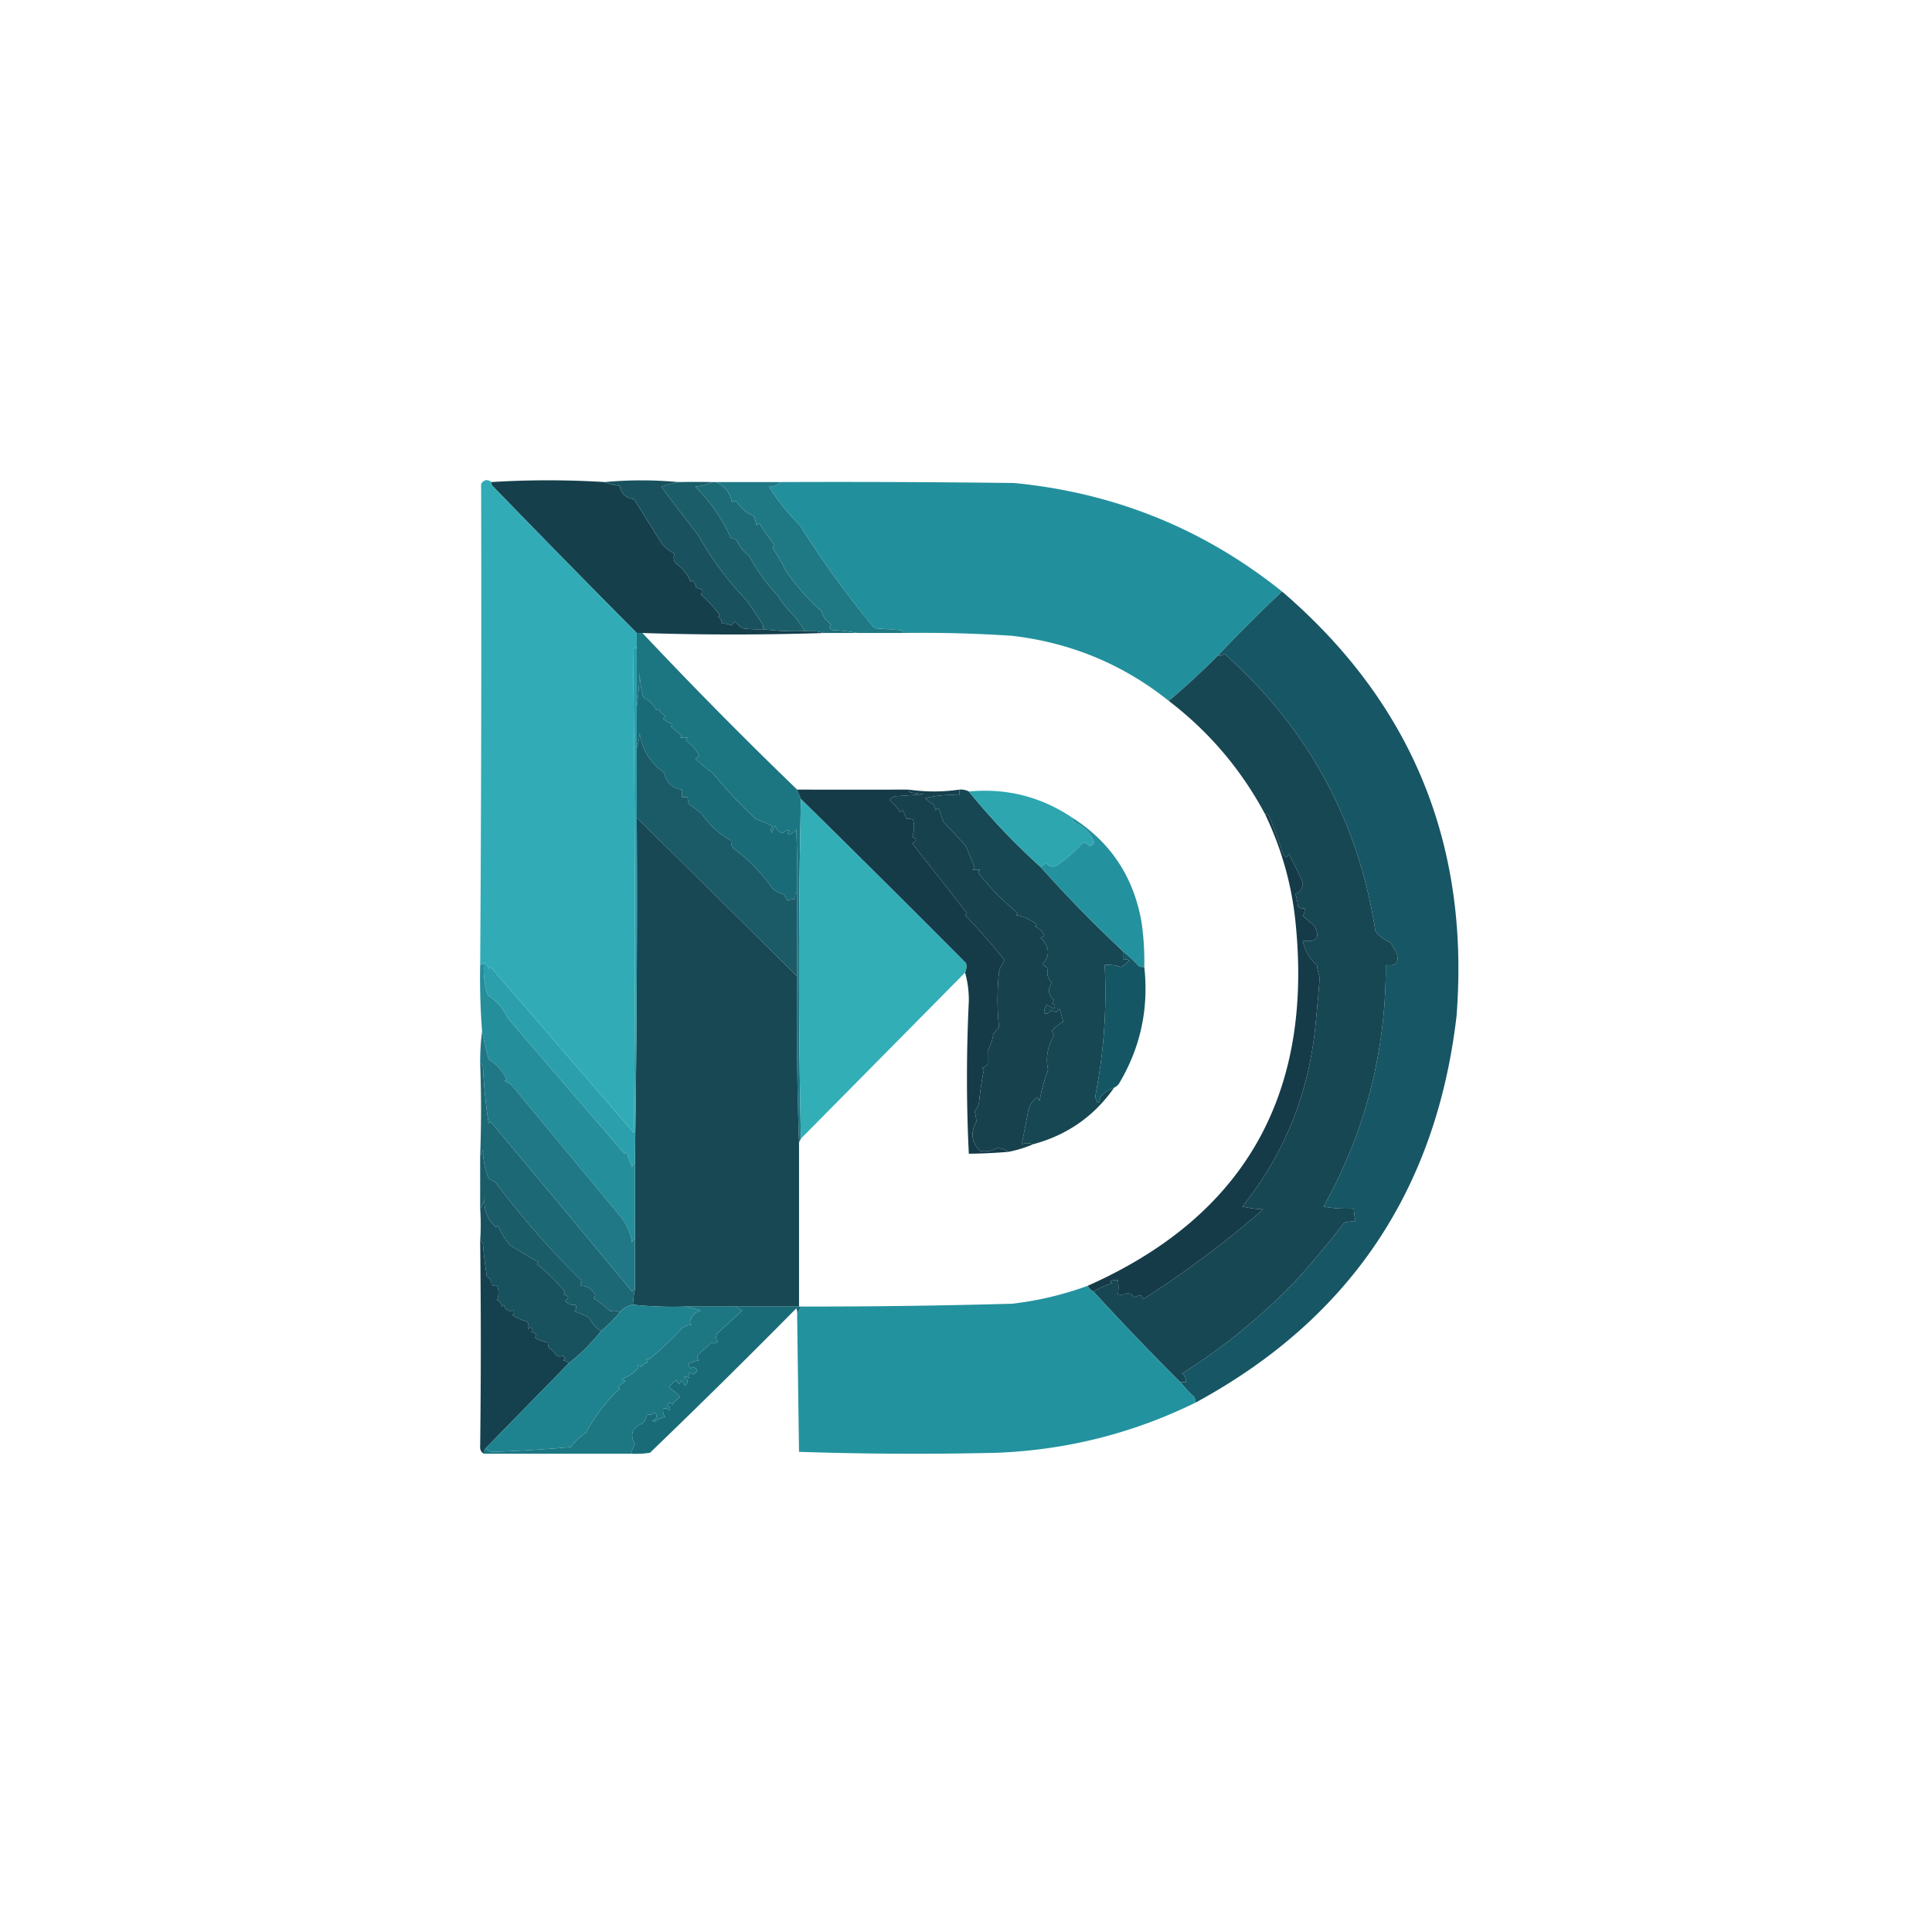
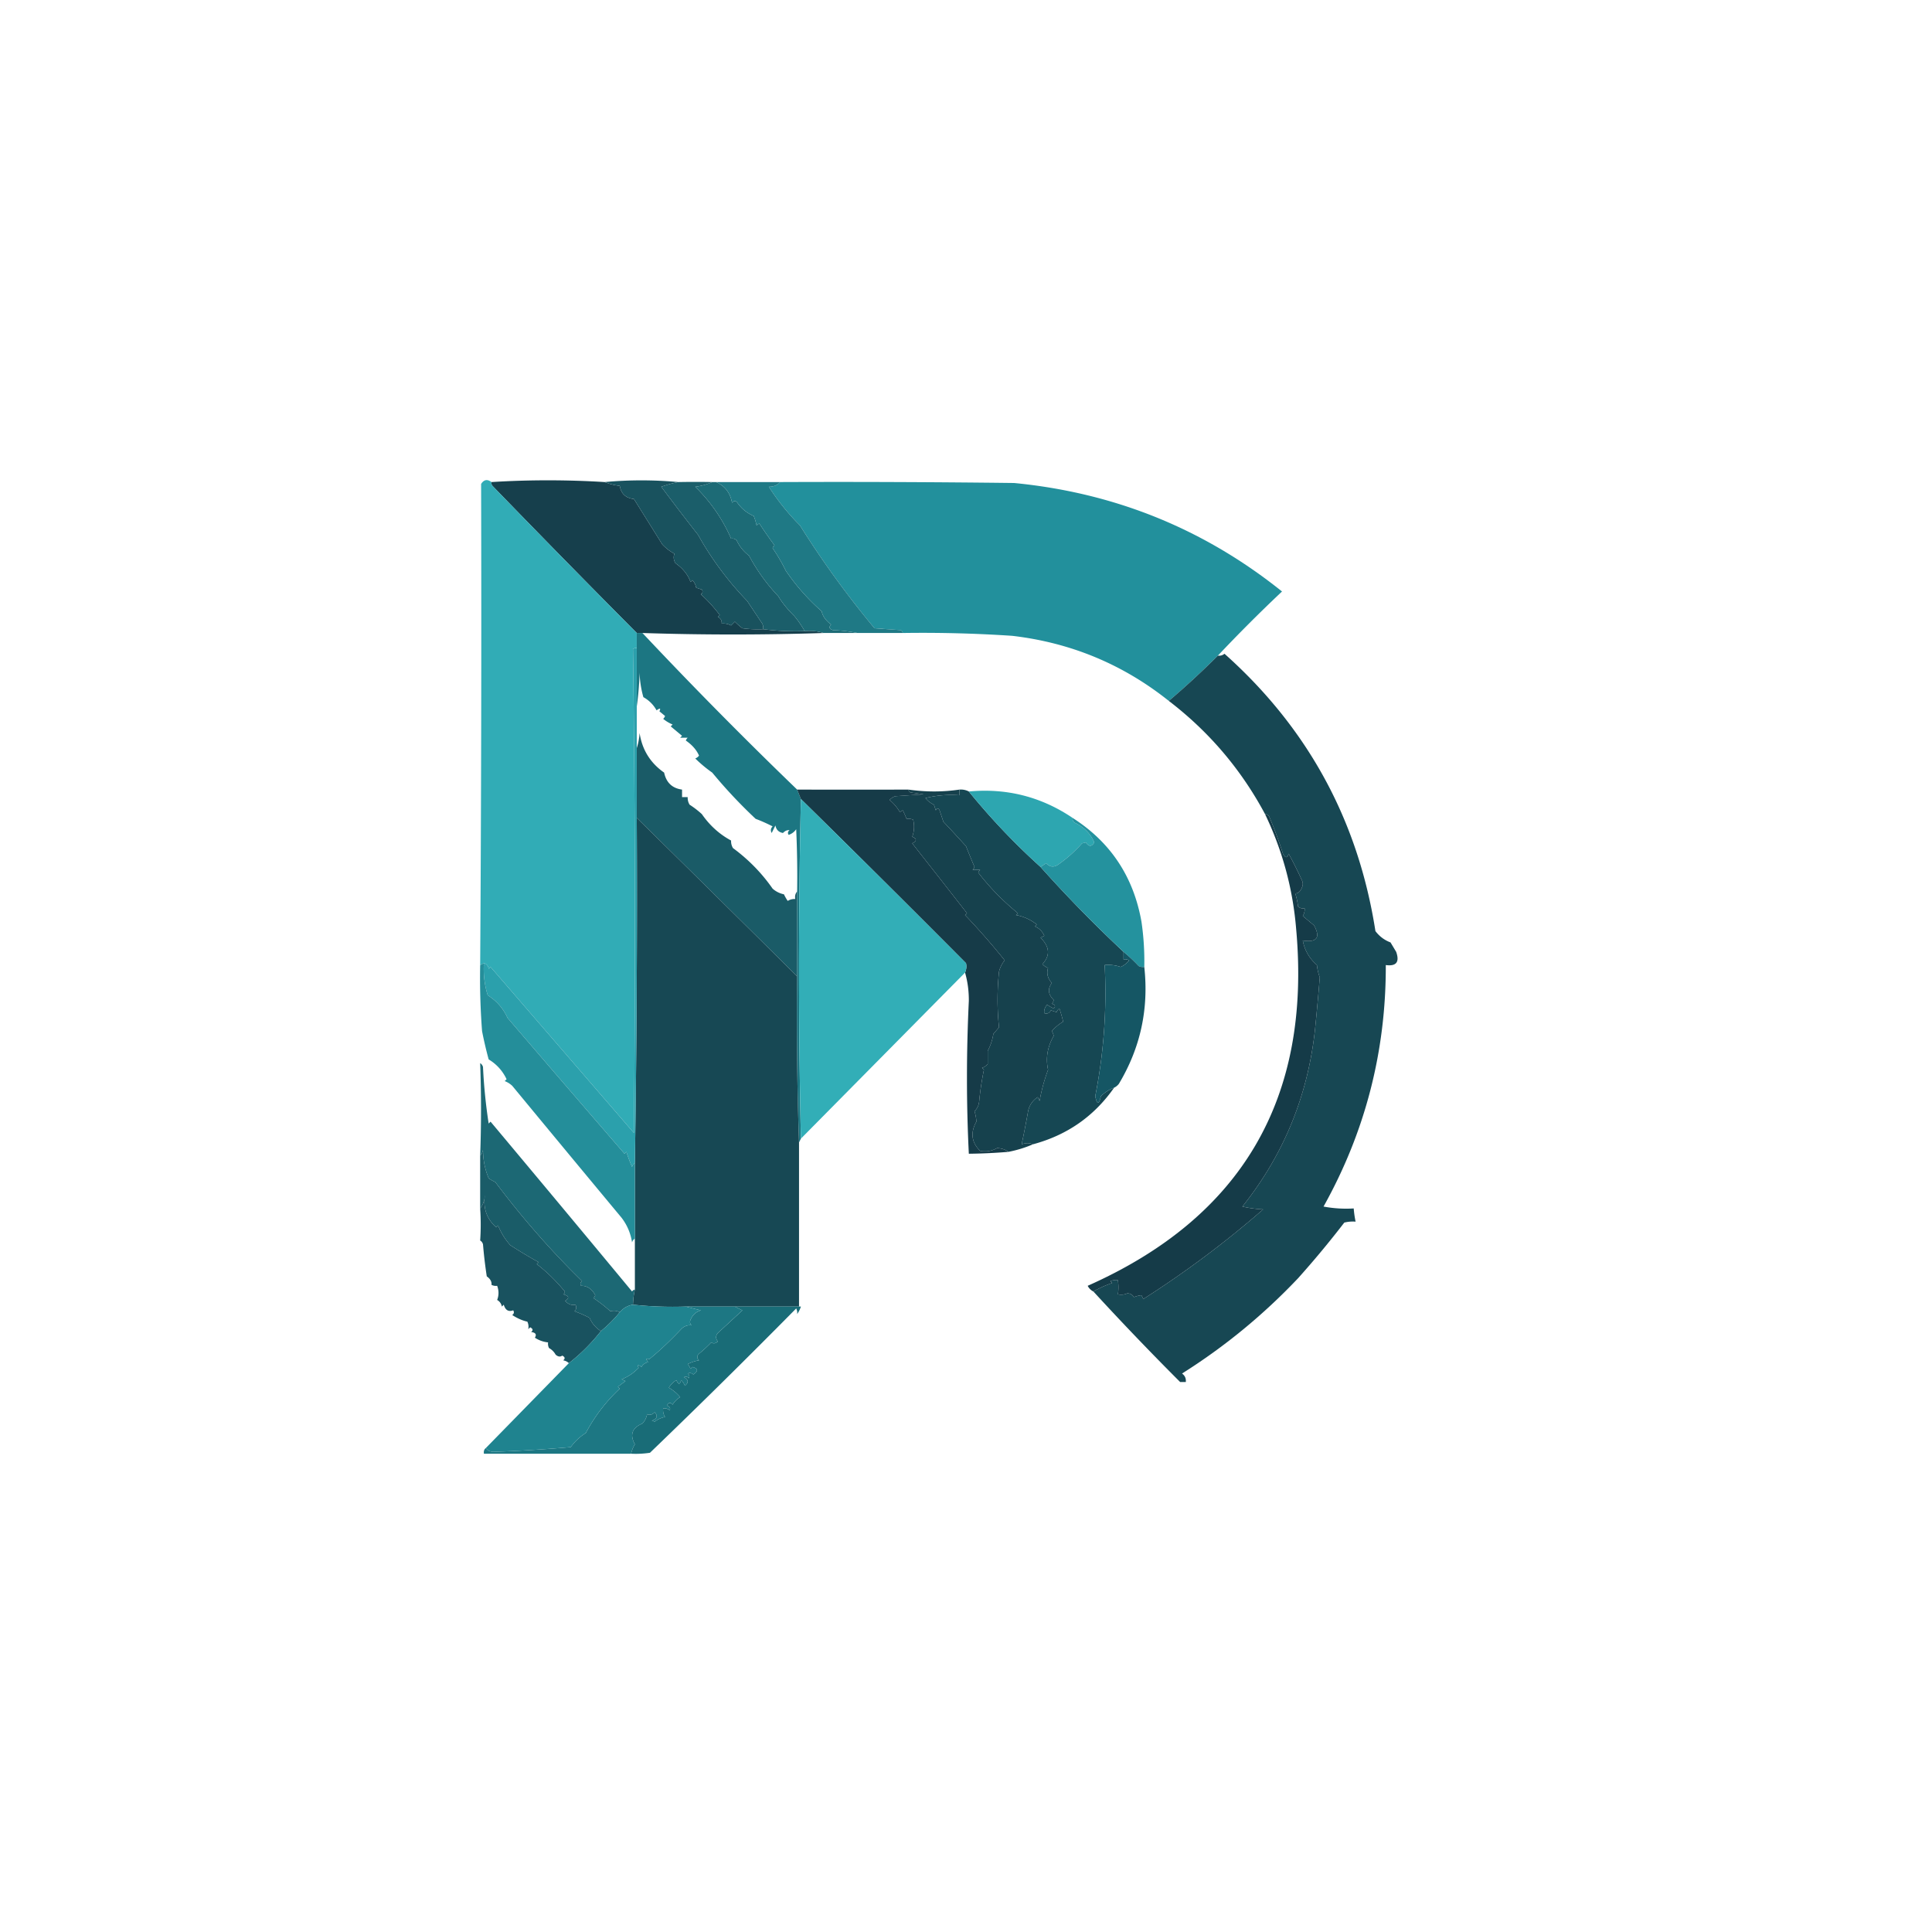
<svg xmlns="http://www.w3.org/2000/svg" data-bbox="254.433 254.475 518.557 516.086" height="1024" width="1024" shape-rendering="geometricPrecision" text-rendering="geometricPrecision" image-rendering="optimizeQuality" fill-rule="evenodd" clip-rule="evenodd" data-type="ugc">
  <g>
    <path d="M320.5 255.5q3.691 1.547 8 2 .976 6.221 7.5 7 7.48 11.95 15 24a24.9 24.9 0 0 0 6.5 5q-1.029 2.346.5 5 5.996 4.212 8 10l1-1q1.565 1.684 2 4l3 1q.926 1.423-.5 2.5a78 78 0 0 1 10 11l-1 1q2.21 1.064 2 3.5a9.1 9.1 0 0 1 5 1l2-2a32 32 0 0 0 4 3.5q5.477.748 11 .5 10.915 1.395 22 1 5.313-.469 10 1a1462 1462 0 0 1-96 0h-3a8439 8439 0 0 1-76.5-78 2.43 2.43 0 0 1-.5-2q29.765-1.856 60 0" fill="#163f4c" />
    <path d="M359.5 255.5q-4.5.89-9 2.5a1292 1292 0 0 0 19.5 25.5 167.6 167.6 0 0 0 26 35q3.987 5.991 8 12 .724 1.422.5 3a61 61 0 0 1-11-.5 32 32 0 0 1-4-3.5l-2 2a9.1 9.1 0 0 0-5-1q.21-2.436-2-3.5l1-1a78 78 0 0 0-10-11q1.426-1.077.5-2.5l-3-1q-.435-2.316-2-4l-1 1q-2.004-5.788-8-10-1.529-2.654-.5-5a24.9 24.9 0 0 1-6.5-5 20646 20646 0 0 0-15-24q-6.524-.779-7.5-7-4.309-.453-8-2a212.4 212.4 0 0 1 39 0" fill="#19525e" />
    <path d="M377.5 255.5q-4.137 1.891-9 2.5 12.27 11.989 19 27.5 1.763-.329 3 1 2.197 4.758 6.5 8a98 98 0 0 0 15.5 21.5q3.148 5.253 8.5 10.5a53.6 53.6 0 0 1 5.5 8q-11.085.395-22-1a4.93 4.93 0 0 0-.5-3 9259 9259 0 0 1-8-12 167.6 167.6 0 0 1-26-35 1292 1292 0 0 1-19.5-25.5q4.5-1.61 9-2.5 9.317-.165 18 0" fill="#1b5e6a" />
    <path d="M377.5 255.5h2q7.066 3.048 8.5 11 1.077-1.426 2.5-.5 3.38 5.056 9 7.5a28 28 0 0 1 1.5 5 3.65 3.65 0 0 1 1.5-1 211 211 0 0 0 8 11.5 3.65 3.65 0 0 0-1 1.5 98 98 0 0 1 7 12q7.97 11.744 19 21.5.8 3.903 5 7-1.972 2.092 1 3 6.779.263 13 1.5h-18q-4.687-1.469-10-1a53.6 53.6 0 0 0-5.5-8q-5.352-5.247-8.5-10.5a98 98 0 0 1-15.5-21.5q-4.303-3.242-6.5-8-1.237-1.329-3-1-6.73-15.511-19-27.5 4.863-.609 9-2.5" fill="#1d6b76" />
    <path d="M413.5 255.5q62.002-.25 124 .5 79.933 7.75 142 57.5a817 817 0 0 0-34 34 438 438 0 0 1-26 24q-36.393-29.061-83-34.5a713 713 0 0 0-58-1.5q-.166-.926-1-1.5l-14-1q-21.8-26.217-39.5-54.5a121.3 121.3 0 0 1-16.5-20.5q3.827-.004 6-2.5" fill="#22909c" />
    <path d="M379.5 255.5h34q-2.173 2.496-6 2.5a121.3 121.3 0 0 0 16.5 20.5q17.7 28.283 39.5 54.5l14 1q.834.574 1 1.5h-24q-6.221-1.237-13-1.5-2.972-.908-1-3-4.2-3.097-5-7-11.03-9.756-19-21.5a98 98 0 0 0-7-12 3.65 3.65 0 0 1 1-1.5 211 211 0 0 1-8-11.5 3.65 3.65 0 0 0-1.5 1 28 28 0 0 0-1.5-5q-5.62-2.444-9-7.5-1.423-.926-2.5.5-1.434-7.952-8.5-11" fill="#1f7985" />
-     <path d="M679.5 313.5q103.112 88.469 92.5 225-16.176 138.833-138.5 205a4.93 4.93 0 0 0-.5-3 84 84 0 0 1-7.5-8h3q.305-2.835-2-4.5 33.804-21.282 61.5-50.5a515 515 0 0 0 24.5-29.5 18.5 18.5 0 0 1 6-.5 52 52 0 0 1-1-7 65 65 0 0 1-16-1q33.195-59.483 33-128 8.35 1.12 5.5-7l-3-5q-4.815-1.802-8-6-13.674-87.849-80-147-1.517 1.255-3.5 1a817 817 0 0 1 34-34" fill="#175665" />
    <path d="M260.5 255.5a2.43 2.43 0 0 0 .5 2 8439 8439 0 0 0 76.5 78v8a2.43 2.43 0 0 0-2 .5q1.748 128.145.5 256.5a453300 453300 0 0 0-76-88l-1 1q-.354-2.428-2.5-3l-2 1q.837-127.308.5-255 2.188-3.465 5.5-1" fill="#31acb6" />
    <path d="M625.5 732.5a1563 1563 0 0 1-46-48 60.7 60.7 0 0 1 10-4.5l-1-1a8.4 8.4 0 0 1 4-.5q.588 3.969 0 7.5 2.518.592 5-.5 2.294.044 3.5 2 2.097-.826 4-1l1 2a531 531 0 0 0 63.5-47.5 62.7 62.7 0 0 1-11-1.5q32.815-41.171 38.5-94 1.439-14.234 2.5-27.5a26.7 26.7 0 0 1-1.5-6.5q-6.046-5.268-7.5-13 11.205 1.682 6-8l-6-5a6.85 6.85 0 0 0 1-4q-1.983.255-3.5-1a39 39 0 0 0-1.5-7q2.208.141 3.5-3 1-2 0-4a207 207 0 0 0-7-14q-1.037 3.587-3 0a232 232 0 0 0-7-19q-.625-1.884-2.5-2-18.969-35.475-51-60a438 438 0 0 0 26-24q1.983.255 3.5-1 66.326 59.151 80 147 3.185 4.198 8 6l3 5q2.85 8.12-5.5 7 .195 68.517-33 128a65 65 0 0 0 16 1 52 52 0 0 0 1 7 18.5 18.5 0 0 0-6 .5 515 515 0 0 1-24.5 29.5q-27.696 29.218-61.5 50.5 2.305 1.665 2 4.5z" fill="#174753" />
    <path d="M337.5 335.5h3a2405 2405 0 0 0 82 83l2 5q-2 90 0 180l-1 2a1937 1937 0 0 1-1-88v-45q.25-16.507-.5-33-1.486 2.159-4 3-.926-1.423.5-2.5-1.915-.19-3.5 1.5-3.391-.581-4-4l-2 4q-1.026-1.926.5-3.5a85 85 0 0 0-9-4 265 265 0 0 1-23-24.5 70.4 70.4 0 0 1-9-7.5 4.46 4.46 0 0 0 2-1.5q-1.948-4.512-7-8a3.65 3.65 0 0 1 1-1.5h-4l1-1-6-5 1-1a19 19 0 0 1-5-3 3.65 3.65 0 0 0 1-1.5l-3-2.5q1.26-2.5-1.5-.5-2.5-4.5-7-7a52.8 52.8 0 0 1-2-13 159 159 0 0 1-1.5 18z" fill="#1c7682" />
-     <path d="M422.5 472.5q-1.401 1.602-1 4a6.85 6.85 0 0 0-4 1 26.6 26.6 0 0 1-2-3.5 12.8 12.8 0 0 1-6-3q-8.574-12.327-21-21.5a6.85 6.85 0 0 1-1-4q-9.234-4.965-15.5-14a48 48 0 0 0-6.5-5 6.85 6.85 0 0 1-1-4h-3v-4q-7.794-1.038-9.5-9-11.022-7.741-13-21-.274 4.297-1.5 8v-22a159 159 0 0 0 1.5-18 52.8 52.8 0 0 0 2 13q4.5 2.5 7 7 2.76-2 1.5.5l3 2.5a3.65 3.65 0 0 1-1 1.5 19 19 0 0 0 5 3l-1 1 6 5-1 1h4a3.65 3.65 0 0 0-1 1.5q5.052 3.488 7 8a4.46 4.46 0 0 1-2 1.5 70.4 70.4 0 0 0 9 7.5 265 265 0 0 0 23 24.5 85 85 0 0 1 9 4q-1.526 1.574-.5 3.5l2-4q.609 3.419 4 4 1.585-1.69 3.5-1.5-1.426 1.077-.5 2.5 2.514-.841 4-3 .75 16.493.5 33" fill="#196b77" />
    <path d="M422.5 472.5v45a26427 26427 0 0 0-85-84v-37q1.226-3.703 1.5-8 1.978 13.259 13 21 1.706 7.962 9.5 9v4h3a6.85 6.85 0 0 0 1 4 48 48 0 0 1 6.5 5q6.266 9.035 15.5 14a6.85 6.85 0 0 0 1 4q12.426 9.173 21 21.5a12.8 12.8 0 0 0 6 3 26.6 26.6 0 0 0 2 3.5 6.85 6.85 0 0 1 4-1q-.401-2.398 1-4" fill="#1a5b67" />
    <path d="M422.5 418.5q29.75.082 59 0 .166.926 1 1.5l7 1-15 1a7.3 7.3 0 0 0-3 2q3.267 2.703 5.5 6.5a3.65 3.65 0 0 1 1.5-1 55 55 0 0 1 2 4.5q1.988-.223 3.5.5 1.112 4.593-.5 9 3.792 1.526 0 3.5a9582 9582 0 0 1 29 37l-1 1a360 360 0 0 1 21 24 15.1 15.1 0 0 0-3 6q-1.55 15.05 0 29.5a605 605 0 0 1-3 3.5 28.3 28.3 0 0 1-3 9v7a7.3 7.3 0 0 1-3 2l1 1a159 159 0 0 0-2.5 16.5q-.244 3.264-2.5 5.5.896 2.833 1 5.5-4.912 8.742 2 15.5 4.822.884 9-1.5 3.448.149 6 2-10.477.883-21 1-1.983-39.736 0-81 .055-7.851-2-15 1.077-2.455.5-5a10738 10738 0 0 0-87.5-87z" fill="#163b48" />
    <path d="M481.5 418.5q13.752 1.959 27 0v3q-9.274-.68-18 1.5a12.14 12.14 0 0 0 4.5 3.5l1 3q1-2 2 0l2 6a881 881 0 0 1 12 13 449 449 0 0 0 4.5 11 3.65 3.65 0 0 1-1 1.5h4a3.65 3.65 0 0 0-1 1.5 128.2 128.2 0 0 0 21 21.5l-1 1a24.6 24.6 0 0 1 11 5l-1 1q3.5 1.5 5 5l-2 1q7.324 7.221 1 14a7.3 7.3 0 0 0 3 2q-1.369 4.36 2 8-3.479 4.688 1 9a3.94 3.94 0 0 1-1 2q2.656.803 1 2.5a18 18 0 0 1-3.5-2q-1.861 2.157-1.5 4.5 2.244.76 3.5-1.5l3 1a4.46 4.46 0 0 1 1.5-2 82 82 0 0 1 2 7 23.9 23.9 0 0 0-6 5q.647 1.19 1 2.5-5.04 8.835-3 18-2.958 7.911-4.5 16.5l-1-2q-3.838 2.505-5 7a551 551 0 0 1-3.5 18q3.168-1.162 6 0-6.173 2.674-13 4-2.552-1.851-6-2-4.178 2.384-9 1.5-6.912-6.758-2-15.5-.104-2.667-1-5.5 2.256-2.236 2.5-5.5a159 159 0 0 1 2.5-16.5l-1-1a7.3 7.3 0 0 0 3-2v-7a28.3 28.3 0 0 0 3-9 605 605 0 0 0 3-3.5q-1.55-14.45 0-29.5a15.1 15.1 0 0 1 3-6 360 360 0 0 0-21-24l1-1a9582 9582 0 0 0-29-37q3.792-1.974 0-3.5 1.612-4.407.5-9-1.512-.723-3.5-.5a55 55 0 0 0-2-4.5 3.65 3.65 0 0 0-1.5 1q-2.233-3.797-5.5-6.5a7.3 7.3 0 0 1 3-2l15-1-7-1q-.834-.574-1-1.5" fill="#16414d" />
    <path d="M508.5 418.5q2.688-.201 5 1a358 358 0 0 0 38 40 700 700 0 0 0 44 45v4a4.93 4.93 0 0 1 3 .5 12.14 12.14 0 0 1-4.5 3.5q-4.078-1.416-8.5-1a282.6 282.6 0 0 1-5 69.5q1.438 6.933 3 0 3.076-3.03 7-4.5-15.882 22.72-43 30-2.832-1.162-6 0a551 551 0 0 0 3.5-18q1.162-4.495 5-7l1 2q1.542-8.589 4.5-16.5-2.04-9.165 3-18a11.5 11.5 0 0 0-1-2.5 23.9 23.9 0 0 1 6-5 82 82 0 0 0-2-7 4.46 4.46 0 0 0-1.5 2l-3-1q-1.256 2.26-3.5 1.5-.361-2.343 1.5-4.5a18 18 0 0 0 3.5 2q1.656-1.697-1-2.5a3.94 3.94 0 0 0 1-2q-4.479-4.312-1-9-3.369-3.64-2-8a7.3 7.3 0 0 1-3-2q6.324-6.779-1-14l2-1q-1.5-3.5-5-5l1-1a24.6 24.6 0 0 0-11-5l1-1a128.2 128.2 0 0 1-21-21.5 3.65 3.65 0 0 1 1-1.5h-4a3.65 3.65 0 0 0 1-1.5 449 449 0 0 1-4.5-11 881 881 0 0 0-12-13l-2-6q-1-2-2 0l-1-3a12.14 12.14 0 0 1-4.5-3.5q8.726-2.18 18-1.5z" fill="#164753" />
    <path d="M568.5 433.5q-.129 1.494 1 2.5 7.51 3.507 10.5 10.5-2.067 3.531-4.5 0l-2 .5a70.8 70.8 0 0 1-13 11.5q-3.354 1.968-6-1a186 186 0 0 1-3 2 358 358 0 0 1-38-40q30.088-2.797 55 14" fill="#2da6b0" />
    <path d="M337.5 433.5a26427 26427 0 0 1 85 84q-.497 44.257 1 88v87h-60q-14.272.49-28-1a41.5 41.5 0 0 1 1-8v-67a9010 9010 0 0 0 1-183" fill="#174854" />
    <path d="M424.5 423.5a10738 10738 0 0 1 87.5 87q.577 2.545-.5 5l-87 88q-2-90 0-180" fill="#32aeb7" />
    <path d="M568.5 433.5q30.17 19.276 36.5 55a145 145 0 0 1 1.5 24 4.93 4.93 0 0 1-3-.5 84 84 0 0 0-8-7.5 700 700 0 0 1-44-45q1.473-.961 3-2 2.646 2.968 6 1a70.8 70.8 0 0 0 13-11.5l2-.5q2.433 3.531 4.5 0-2.99-6.993-10.5-10.5-1.129-1.006-1-2.5" fill="#24929e" />
    <path d="M595.5 504.5a84 84 0 0 1 8 7.5 4.93 4.93 0 0 0 3 .5q3.67 33.407-13.5 62-1.062 1.321-2.5 2-3.924 1.47-7 4.5-1.562 6.933-3 0a282.6 282.6 0 0 0 5-69.5q4.422-.416 8.5 1a12.14 12.14 0 0 0 4.5-3.5 4.93 4.93 0 0 0-3-.5z" fill="#155664" />
    <path d="M337.5 343.5v90a9010 9010 0 0 1-1 183q-1.083.626-1.5 2a83 83 0 0 1-3-8l-1 1q-31.5-36.432-62-72-3.453-7.55-10.5-12a46.7 46.7 0 0 1-2-17q2.146.572 2.5 3l1-1q37.996 43.984 76 88 1.248-128.355-.5-256.5a2.43 2.43 0 0 1 2-.5" fill="#2ba0ac" />
    <path d="M670.5 431.5q1.875.116 2.5 2a232 232 0 0 1 7 19q1.963 3.587 3 0a207 207 0 0 1 7 14q1 2 0 4-1.292 3.141-3.5 3a39 39 0 0 1 1.5 7q1.517 1.255 3.5 1a6.85 6.85 0 0 1-1 4l6 5q5.205 9.682-6 8 1.454 7.732 7.5 13a26.7 26.7 0 0 0 1.5 6.5 1320 1320 0 0 1-2.5 27.5q-5.685 52.829-38.5 94a62.7 62.7 0 0 0 11 1.5 531 531 0 0 1-63.5 47.5l-1-2q-1.903.174-4 1-1.206-1.956-3.5-2-2.482 1.092-5 .5.588-3.531 0-7.5a8.4 8.4 0 0 0-4 .5l1 1a60.7 60.7 0 0 0-10 4.5 6.55 6.55 0 0 1-3-3q122.6-54.503 110.5-189-2.605-32.06-16.5-61" fill="#153b48" />
    <path d="M256.5 510.5a46.7 46.7 0 0 0 2 17q7.047 4.45 10.5 12 30.5 35.568 62 72l1-1a83 83 0 0 0 3 8q.417-1.374 1.5-2v40q-1.083.626-1.5 2-1.108-7.215-5.5-13a27750 27750 0 0 1-58-70 12.4 12.4 0 0 0-4-2.5l1-1q-3.171-6.672-9.5-10.5a211 211 0 0 1-3.5-15 368 368 0 0 1-1-35z" fill="#248e9a" />
    <path d="M254.5 563.5q1.083.626 1.5 2a286 286 0 0 0 3 30l1-1a21118 21118 0 0 1 75 90q.574-.834 1.5-1a41.5 41.5 0 0 0-1 8q-4.205.692-7 4-2.27-1.214-5-.5a72 72 0 0 0-9-7 3.65 3.65 0 0 0 1-1.5q-2.672-5.053-7.5-5-.926-1.423.5-2.5-24.461-23.838-46-52.5a18 18 0 0 1-3.5-2q-2.97-7.166-3-15-.348 1.855-1.5 3a662 662 0 0 0 0-49" fill="#1c6874" opacity=".999" />
-     <path d="M255.5 546.5a211 211 0 0 0 3.5 15q6.329 3.828 9.5 10.5l-1 1a12.4 12.4 0 0 1 4 2.5 27750 27750 0 0 0 58 70q4.392 5.785 5.5 13 .417-1.374 1.5-2v27q-.926.166-1.5 1a21118 21118 0 0 0-75-90l-1 1a286 286 0 0 1-3-30q-.417-1.374-1.5-2a135 135 0 0 1 1-17" fill="#207886" />
    <path d="M328.5 695.5a71 71 0 0 1-10 10q-4.14-2.632-6-7a64 64 0 0 0-8-3.5q1.526-1.574.5-3.5-2.943.704-5.5-2 3.668-2.224-1-3.5 1.712-1.112 0-2.5a89.5 89.5 0 0 0-14-13.5l1-1a248 248 0 0 1-15-9 34.3 34.3 0 0 1-6.5-10.5l-1 1q-7.493-6.59-6-17-.234 4.036-2.5 7v-28q1.152-1.145 1.5-3 .03 7.834 3 15a18 18 0 0 0 3.5 2q21.539 28.662 46 52.5-1.426 1.077-.5 2.5 4.828-.053 7.5 5a3.65 3.65 0 0 1-1 1.5 72 72 0 0 1 9 7q2.73-.714 5 .5" fill="#1a5c68" />
    <path d="M318.5 705.5q-7.526 9.629-17 17-1.144-1.152-3-1.5 1.73-1.37-.5-2.5-1.61 1.17-3.5-.5-1.25-2.25-3.5-3.5a4.93 4.93 0 0 1-.5-3q-3.774-.383-7-2.5 1.579-2.574-2-3 1.73-1.37-.5-2.5l-1 1q.394-2.176-.5-4-3.84-.824-8-3.5 1.426-1.077.5-2.5-3.732 1.368-5-3l-1 1q-.477-2.342-2.5-3.5 1.425-3.648 0-7.5a4.93 4.93 0 0 1-3-.5q.308-2.514-2.5-4.5a246 246 0 0 1-2-17q-.417-1.374-1.5-2 .573-8.352 0-17 2.266-2.964 2.5-7-1.493 10.41 6 17l1-1a34.3 34.3 0 0 0 6.5 10.5 248 248 0 0 0 15 9l-1 1a89.5 89.5 0 0 1 14 13.5q1.712 1.388 0 2.5 4.668 1.276 1 3.5 2.557 2.704 5.5 2 1.026 1.926-.5 3.5a64 64 0 0 1 8 3.5q1.86 4.368 6 7" fill="#19525f" />
-     <path d="M576.5 681.5a6.55 6.55 0 0 0 3 3 1563 1563 0 0 0 46 48 84 84 0 0 0 7.5 8q.724 1.422.5 3-49.633 24.283-105 26.5-52.507 1.25-105-.5-.517-36.238-1-73 1.267-1.757 2-4 55.816.066 112-1.5a174.8 174.8 0 0 0 40-9.5" fill="#22929e" />
    <path d="M389.5 692.5h35q-.733 2.243-2 4a4.93 4.93 0 0 0-.5-3 4165 4165 0 0 1-77.5 76.5q-4.975.747-10 .5a16.1 16.1 0 0 1 2-5q-4.215-7.6 4-11 1.96-2.118 2.5-5 2.014 1.07 4-1 2.691 2.946-1.5 4.5l1.5.5a14.3 14.3 0 0 1 5.5-2.5q-1.32-2.034-1-4.5 1.983-.255 3.5 1 .684-1.866-1.5-2.5 1.237-2.532 3-.5 1.5-2.5 4-4a22 22 0 0 0-6-5q1.5-2.5 4-4 1.561 3.736 2.5 0a7.3 7.3 0 0 1 2 3q3.17-2.657-.5-4.5 1.423-.926 2.5.5.926-1.423-.5-2.5 1.573-.738 3 .5 4.048-2.733-.5-4l-1 1a9.5 9.5 0 0 0-1.5-2.5 20.6 20.6 0 0 1 6-2q-1.846-1.774 0-3.5a71 71 0 0 0 6.5-6q1.61 1.17 3.5-.5-1.87-2.241 0-4.5 6.461-5.958 13-12a71 71 0 0 1-4-2" fill="#196c77" />
    <path d="M363.5 692.5h26a71 71 0 0 0 4 2q-6.539 6.042-13 12-1.87 2.259 0 4.5-1.89 1.67-3.5.5a71 71 0 0 1-6.5 6q-1.846 1.726 0 3.5a20.6 20.6 0 0 0-6 2 9.5 9.5 0 0 1 1.5 2.5l1-1q4.548 1.267.5 4-1.427-1.238-3-.5 1.426 1.077.5 2.5-1.077-1.426-2.5-.5 3.67 1.843.5 4.5a7.3 7.3 0 0 0-2-3q-.939 3.736-2.5 0-2.5 1.5-4 4a22 22 0 0 1 6 5q-2.5 1.5-4 4-1.763-2.032-3 .5 2.184.634 1.5 2.5-1.517-1.255-3.5-1-.32 2.466 1 4.5a14.3 14.3 0 0 0-5.5 2.5l-1.5-.5q4.191-1.554 1.5-4.5-1.986 2.07-4 1-.54 2.882-2.5 5-8.215 3.4-4 11a16.1 16.1 0 0 0-2 5h-78q-.356-1.937 1-3 1.25 1.872 4 2a750 750 0 0 0 41-2.5 28.6 28.6 0 0 1 8-7.5q7.14-13.363 18-23.5l-1-1 4-3-2-1q4.755-1.694 9-6-1.26-2.5 1.5-.5 1.158-2.023 3.5-2.5-2-2.76.5-1.5 8.079-6.503 17.5-16.5 2.448-1.965 5-1.5-1.239-1.427-.5-3 1.56-3.81 5.5-5a346 346 0 0 1-8-2" fill="#1d7783" />
-     <path d="M254.5 657.5q1.083.626 1.5 2a246 246 0 0 0 2 17q2.808 1.986 2.5 4.5a4.93 4.93 0 0 0 3 .5q1.425 3.852 0 7.5 2.023 1.158 2.5 3.5l1-1q1.268 4.368 5 3 .926 1.423-.5 2.5 4.16 2.676 8 3.5.894 1.824.5 4l1-1q2.23 1.13.5 2.5 3.579.426 2 3 3.226 2.117 7 2.5a4.93 4.93 0 0 0 .5 3q2.25 1.25 3.5 3.5 1.89 1.67 3.5.5 2.23 1.13.5 2.5 1.856.348 3 1.5l-44 45q-1.356 1.063-1 3-2.24-1.218-2-4 .659-54.238 0-109" fill="#15414e" />
    <path d="M335.5 691.5q13.728 1.49 28 1a346 346 0 0 0 8 2q-3.94 1.19-5.5 5-.739 1.573.5 3-2.552-.465-5 1.5-9.421 9.997-17.5 16.5-2.5-1.26-.5 1.5-2.342.477-3.5 2.5-2.76-2-1.5.5-4.245 4.306-9 6l2 1-4 3 1 1q-10.86 10.137-18 23.5a28.6 28.6 0 0 0-8 7.5 750 750 0 0 1-41 2.5q-2.75-.128-4-2l44-45q9.474-7.371 17-17a71 71 0 0 0 10-10q2.795-3.308 7-4" fill="#1f838f" />
  </g>
</svg>